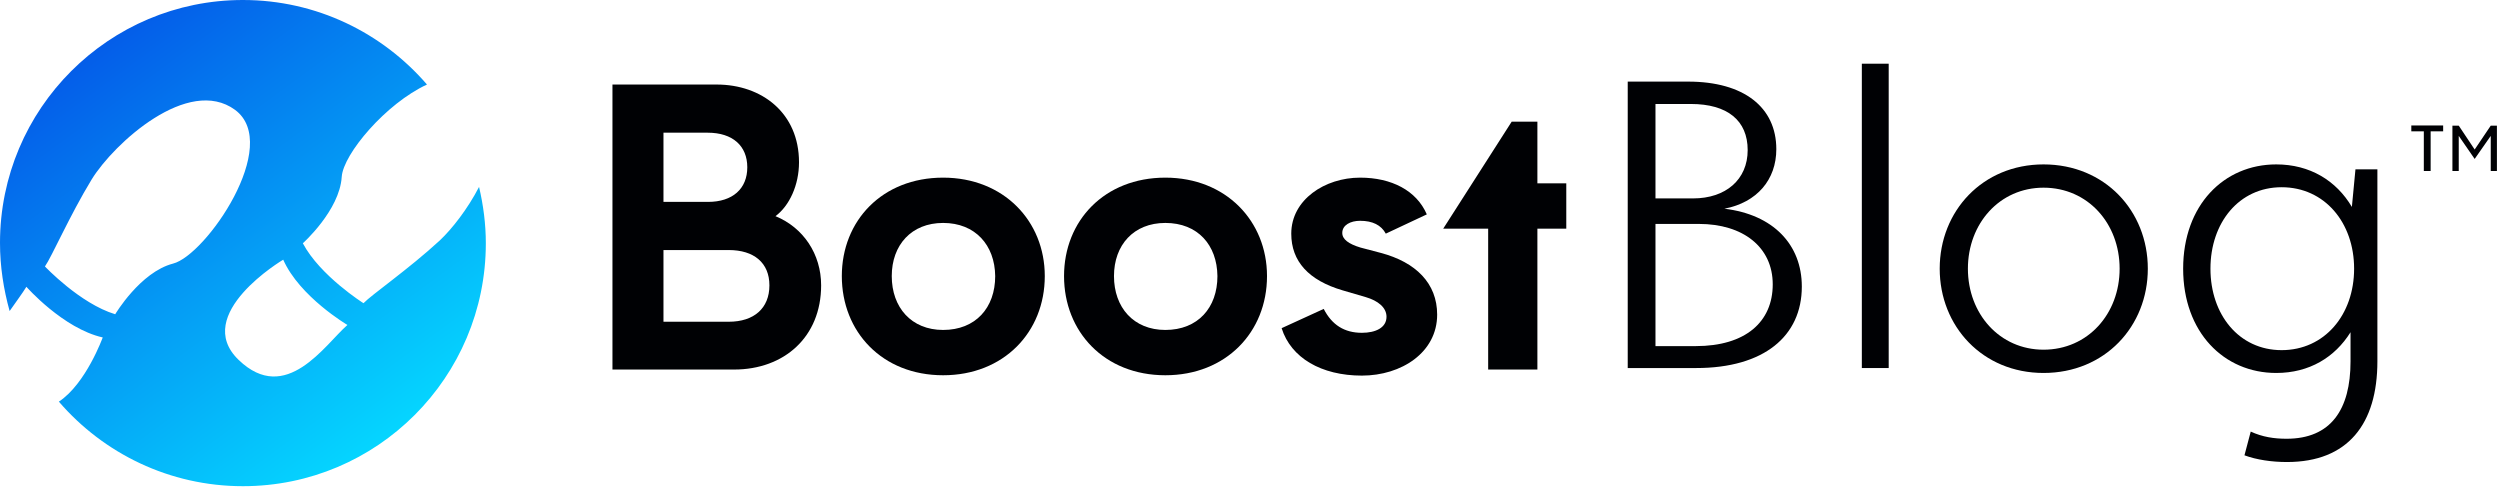
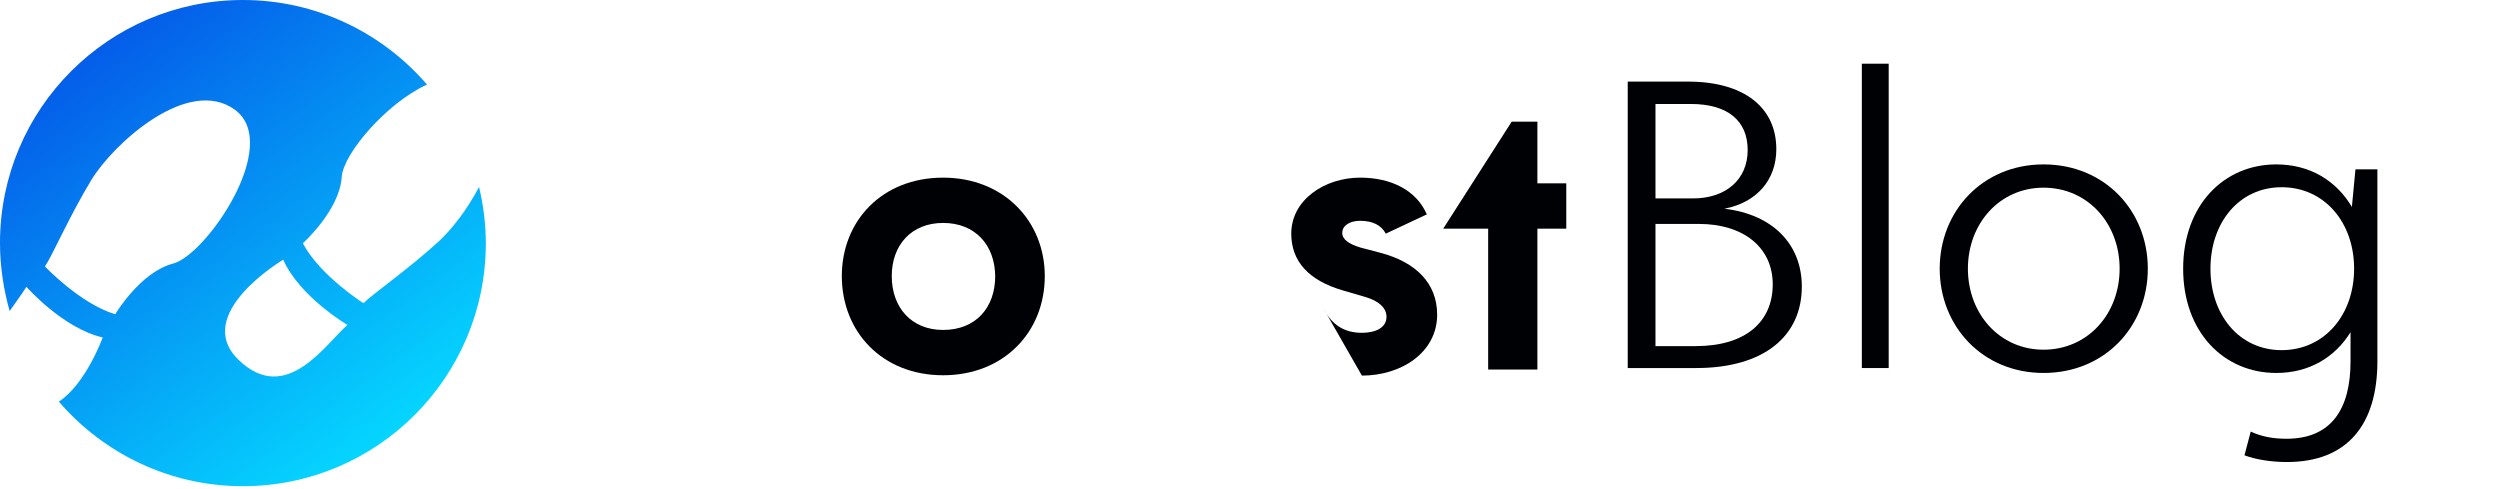
<svg xmlns="http://www.w3.org/2000/svg" width="486" height="95" viewBox="0 0 486 95" fill="none">
  <path d="M85.5 46.737C79.398 52.354 72.255 57.277 70.661 58.942C70.661 58.942 62.201 53.602 58.872 47.292C58.872 47.292 66.014 40.912 66.431 34.394C66.708 29.956 75.029 20.11 83.004 16.434C74.336 6.38 61.507 0 47.223 0C21.15 0 0 21.15 0 47.223C0 51.799 0.693 56.237 1.872 60.467C3.12 58.664 4.369 57 5.131 55.752C5.131 55.752 12.274 63.865 19.971 65.599C19.971 65.599 16.712 74.613 11.442 78.08C20.11 88.135 32.938 94.515 47.223 94.515C73.296 94.515 94.445 73.365 94.445 47.292C94.445 43.547 93.96 39.872 93.128 36.336C90.909 40.635 87.858 44.518 85.5 46.737ZM33.631 51.245C27.252 52.909 22.398 61.091 22.398 61.091C15.533 59.011 8.737 51.799 8.737 51.799C10.055 49.927 13.522 41.953 17.821 34.88C22.19 27.807 36.613 14.701 45.697 21.358C54.85 28.153 40.011 49.65 33.631 51.245ZM46.391 69.967C37.168 61.091 55.058 50.482 55.058 50.482C58.248 57.693 67.54 63.172 67.54 63.172C63.172 66.985 55.613 78.843 46.391 69.967Z" fill="url(#paint0_linear)" />
-   <path d="M119.131 16.434H139.31C148.117 16.434 155.328 21.982 155.328 31.551C155.328 35.989 153.456 40.011 150.752 42.022C156.161 44.241 159.628 49.372 159.628 55.474C159.628 65.529 152.416 71.839 142.708 71.839H119.062V16.434H119.131ZM137.646 39.248C142.431 39.248 145.274 36.682 145.274 32.522C145.274 28.361 142.431 25.796 137.577 25.796H128.978V39.248H137.646ZM141.668 62.547C146.591 62.547 149.573 59.912 149.573 55.474C149.573 51.106 146.591 48.609 141.668 48.609H128.978V62.547H141.668Z" fill="#000104" />
  <path d="M183.343 34.533C195.131 34.533 203.106 42.993 203.106 53.672C203.106 64.558 195.131 72.949 183.343 72.949C171.485 72.949 163.65 64.489 163.65 53.672C163.65 42.923 171.485 34.533 183.343 34.533ZM183.343 43.339C177.172 43.339 173.358 47.639 173.358 53.672C173.358 59.774 177.172 64.142 183.343 64.142C189.653 64.142 193.467 59.843 193.467 53.672C193.398 47.639 189.584 43.339 183.343 43.339Z" fill="#000104" />
-   <path d="M226.544 34.533C238.332 34.533 246.307 42.993 246.307 53.672C246.307 64.558 238.332 72.949 226.544 72.949C214.686 72.949 206.85 64.489 206.85 53.672C206.85 42.923 214.686 34.533 226.544 34.533ZM226.544 43.339C220.372 43.339 216.558 47.639 216.558 53.672C216.558 59.774 220.372 64.142 226.544 64.142C232.854 64.142 236.668 59.843 236.668 53.672C236.599 47.639 232.854 43.339 226.544 43.339Z" fill="#000104" />
-   <path d="M257.332 60.051C258.927 63.172 261.354 64.697 264.752 64.697C267.387 64.697 269.536 63.726 269.536 61.577C269.536 59.774 267.872 58.456 265.514 57.763L261.007 56.445C254.42 54.504 251.022 50.828 251.022 45.42C251.022 38.832 257.54 34.533 264.405 34.533C270.507 34.533 275.361 37.029 277.372 41.675L269.398 45.42C268.496 43.755 266.832 42.923 264.405 42.923C262.533 42.923 260.938 43.755 260.938 45.281C260.938 46.529 262.186 47.431 264.474 48.124L268.427 49.164C275.222 50.967 279.383 55.058 279.383 61.161C279.383 68.511 272.449 73.018 264.752 73.018C256.846 73.018 250.952 69.551 249.149 63.796L257.332 60.051Z" fill="#000104" />
+   <path d="M257.332 60.051C258.927 63.172 261.354 64.697 264.752 64.697C267.387 64.697 269.536 63.726 269.536 61.577C269.536 59.774 267.872 58.456 265.514 57.763L261.007 56.445C254.42 54.504 251.022 50.828 251.022 45.42C251.022 38.832 257.54 34.533 264.405 34.533C270.507 34.533 275.361 37.029 277.372 41.675L269.398 45.42C268.496 43.755 266.832 42.923 264.405 42.923C262.533 42.923 260.938 43.755 260.938 45.281C260.938 46.529 262.186 47.431 264.474 48.124L268.427 49.164C275.222 50.967 279.383 55.058 279.383 61.161C279.383 68.511 272.449 73.018 264.752 73.018L257.332 60.051Z" fill="#000104" />
  <path d="M298.869 35.642H304.485V44.449H298.869V71.839H289.299V44.449H280.562L293.876 23.646H298.869V35.642Z" fill="#000104" />
  <path d="M335.223 40.573C341.575 39.355 345.316 34.918 345.316 29.002C345.316 20.823 338.965 15.864 328.176 15.864H316.43V71.547H329.742C342.88 71.547 350.275 65.369 350.275 55.712C350.275 47.533 344.707 41.704 335.223 40.573ZM328.698 20.214C335.832 20.214 339.748 23.433 339.748 29.175C339.748 34.918 335.484 38.572 329.133 38.572H321.825V20.214H328.698ZM329.655 67.284H321.825V43.531H330.264C338.878 43.531 344.62 48.056 344.62 55.277C344.62 62.585 339.313 67.284 329.655 67.284Z" fill="#000104" />
  <path d="M361.941 71.547H367.162V12.384H361.941V71.547Z" fill="#000104" />
  <path d="M397.264 72.504C409.184 72.504 417.536 63.455 417.536 52.232C417.536 41.008 409.184 31.96 397.264 31.96C385.431 31.96 377.079 41.008 377.079 52.232C377.079 63.455 385.431 72.504 397.264 72.504ZM397.264 67.98C388.737 67.98 382.56 61.019 382.56 52.232C382.56 43.444 388.737 36.484 397.264 36.484C405.877 36.484 412.055 43.444 412.055 52.232C412.055 61.019 405.877 67.98 397.264 67.98Z" fill="#000104" />
  <path d="M457.901 32.917L457.205 40.225C454.16 35.092 449.027 31.96 442.502 31.96C432.322 31.96 424.405 39.877 424.405 52.232C424.405 64.586 432.322 72.504 442.502 72.504C448.94 72.504 453.899 69.459 456.944 64.586V70.242C456.944 79.638 453.116 85.293 444.503 85.293C442.067 85.293 439.804 84.945 437.542 83.901L436.324 88.513C438.673 89.383 441.632 89.818 444.59 89.818C456.422 89.818 462.165 82.422 462.165 70.242V32.917H457.901ZM443.546 68.067C435.28 68.067 429.712 61.193 429.712 52.232C429.712 43.27 435.28 36.397 443.546 36.397C451.898 36.397 457.64 43.27 457.64 52.232C457.64 61.193 451.898 68.067 443.546 68.067Z" fill="#000104" />
-   <path d="M474.949 24.393H468.759V25.53H471.191V33.236H472.517V25.53H474.949V24.393ZM484.201 24.425L481.075 29.067L477.98 24.425H476.749V33.236H477.98V26.415L481.075 30.899L484.201 26.415V33.236H485.401V24.425H484.201Z" fill="#000104" />
  <defs>
    <linearGradient id="paint0_linear" x1="19.361" y1="8.979" x2="75.137" y2="85.024" gradientUnits="userSpaceOnUse">
      <stop stop-color="#045DE9" />
      <stop offset="1" stop-color="#05D5FF" />
    </linearGradient>
  </defs>
</svg>